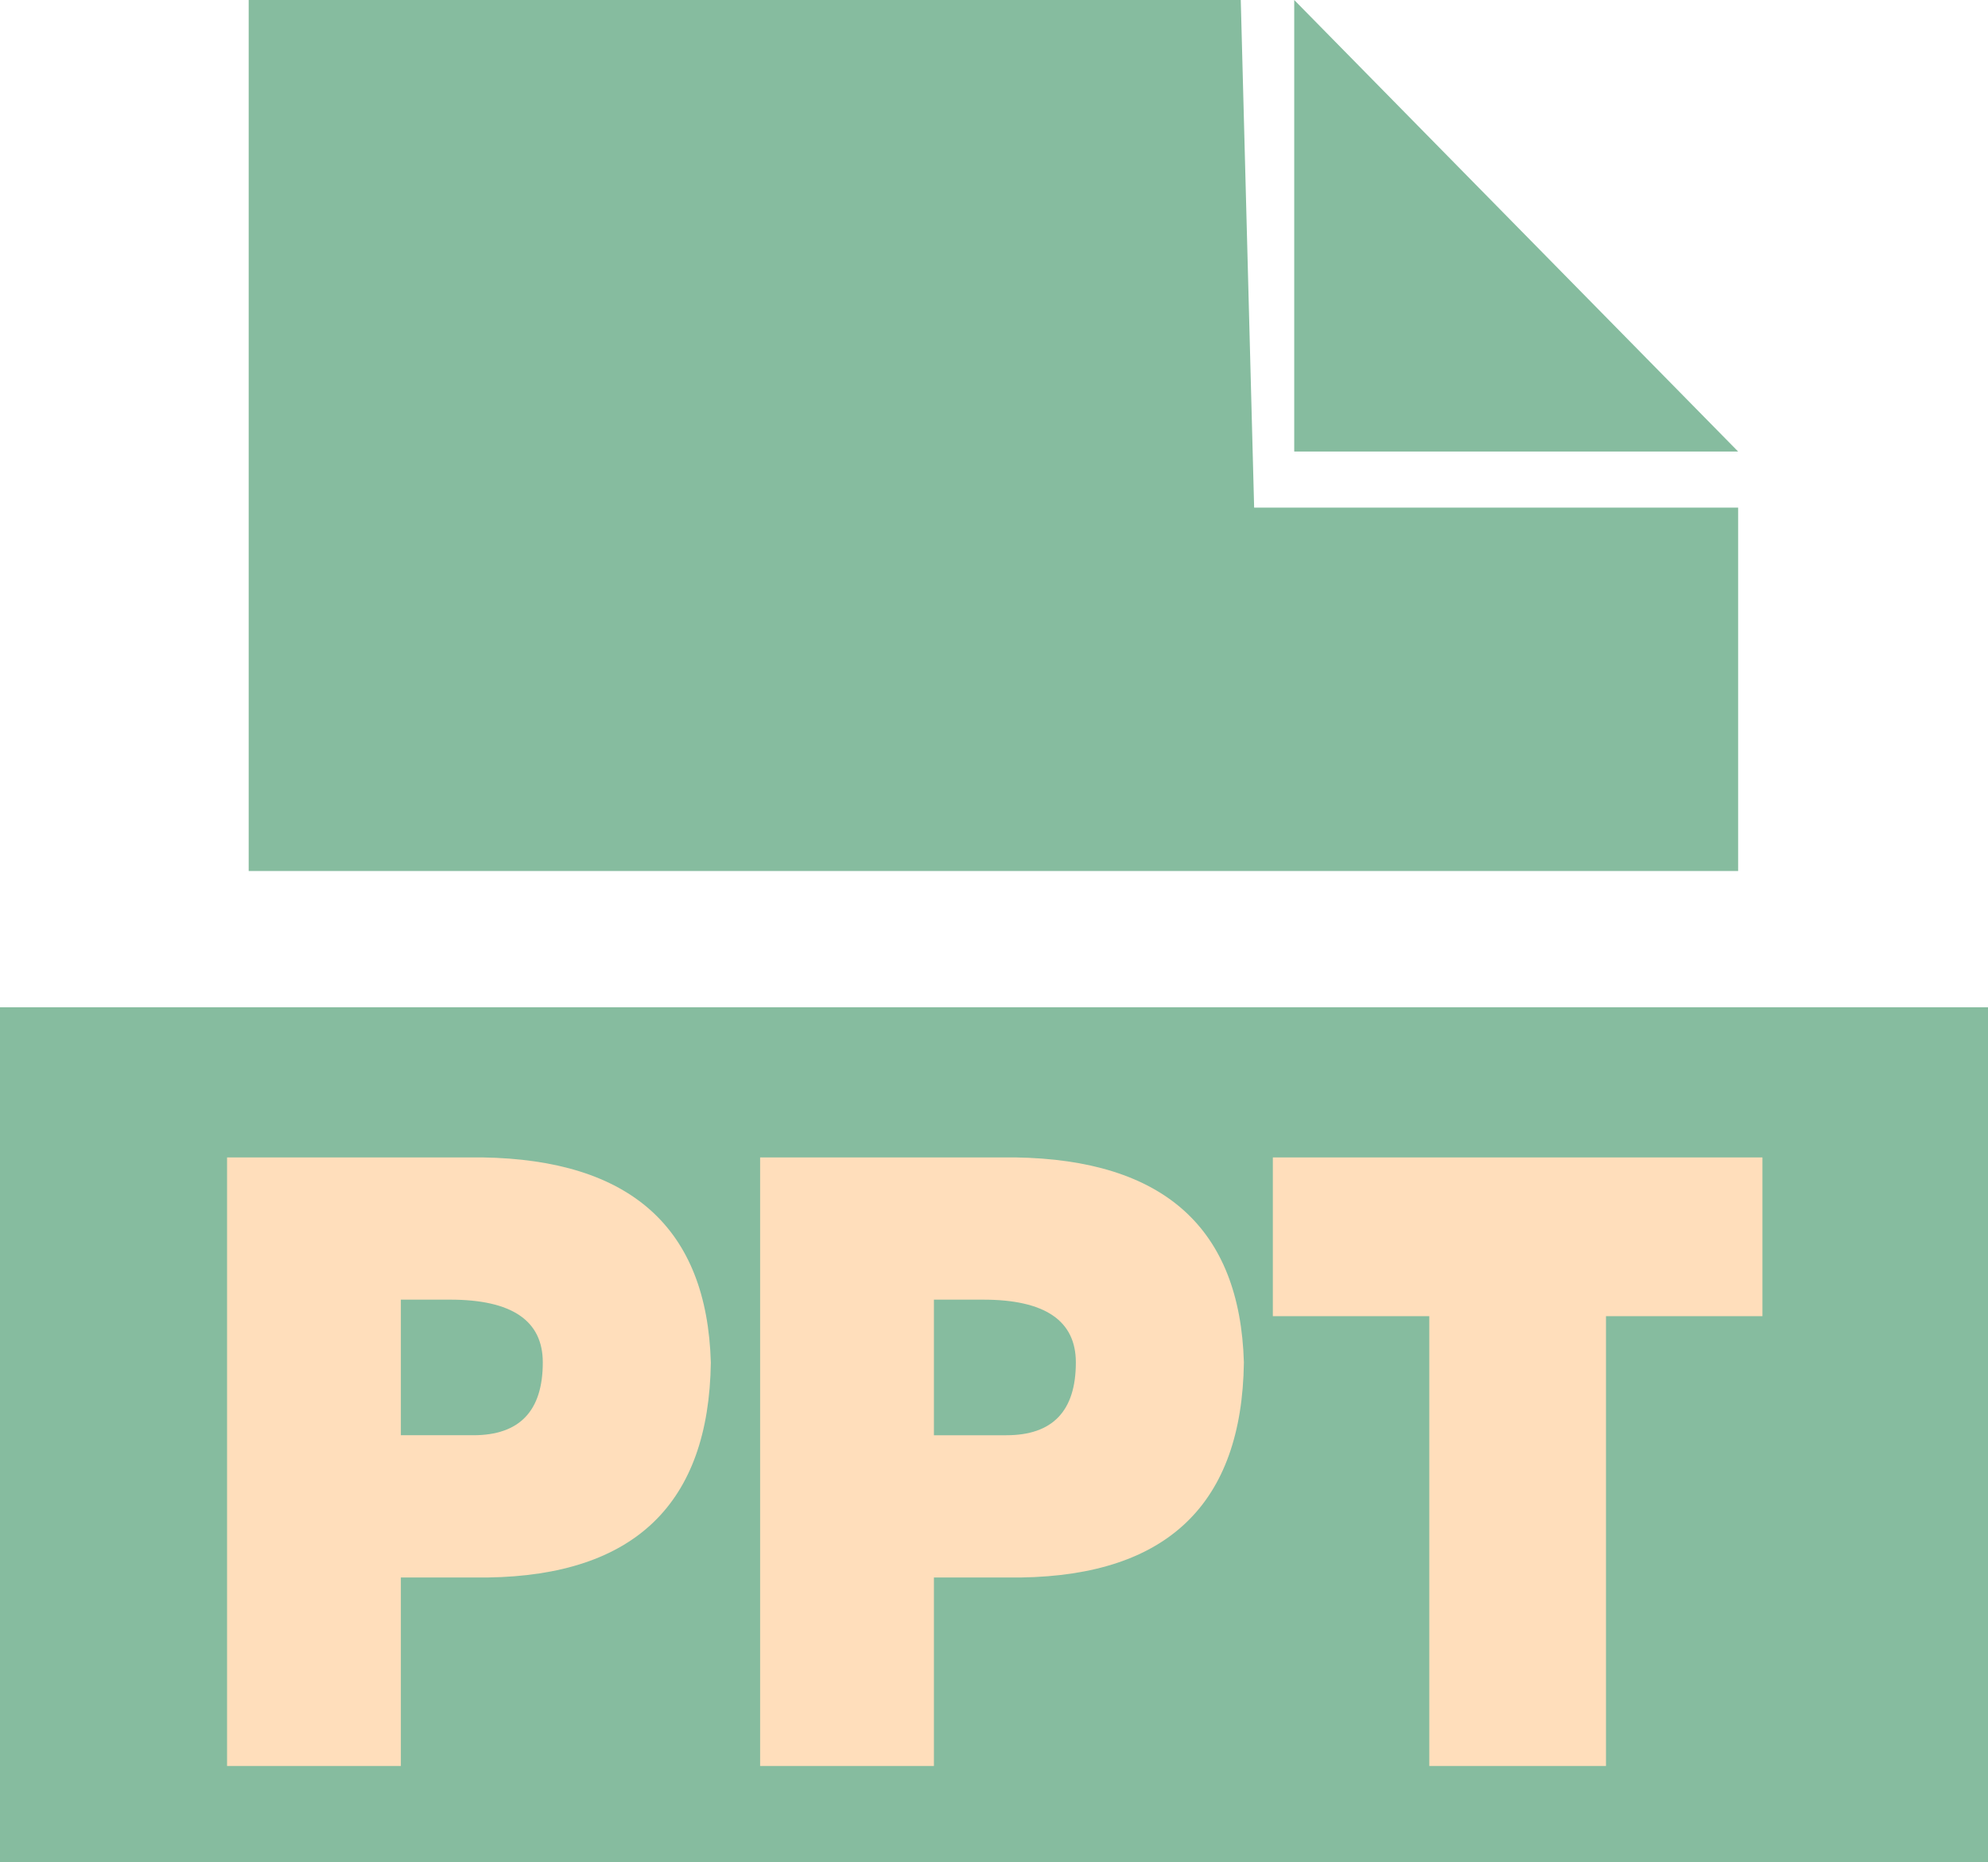
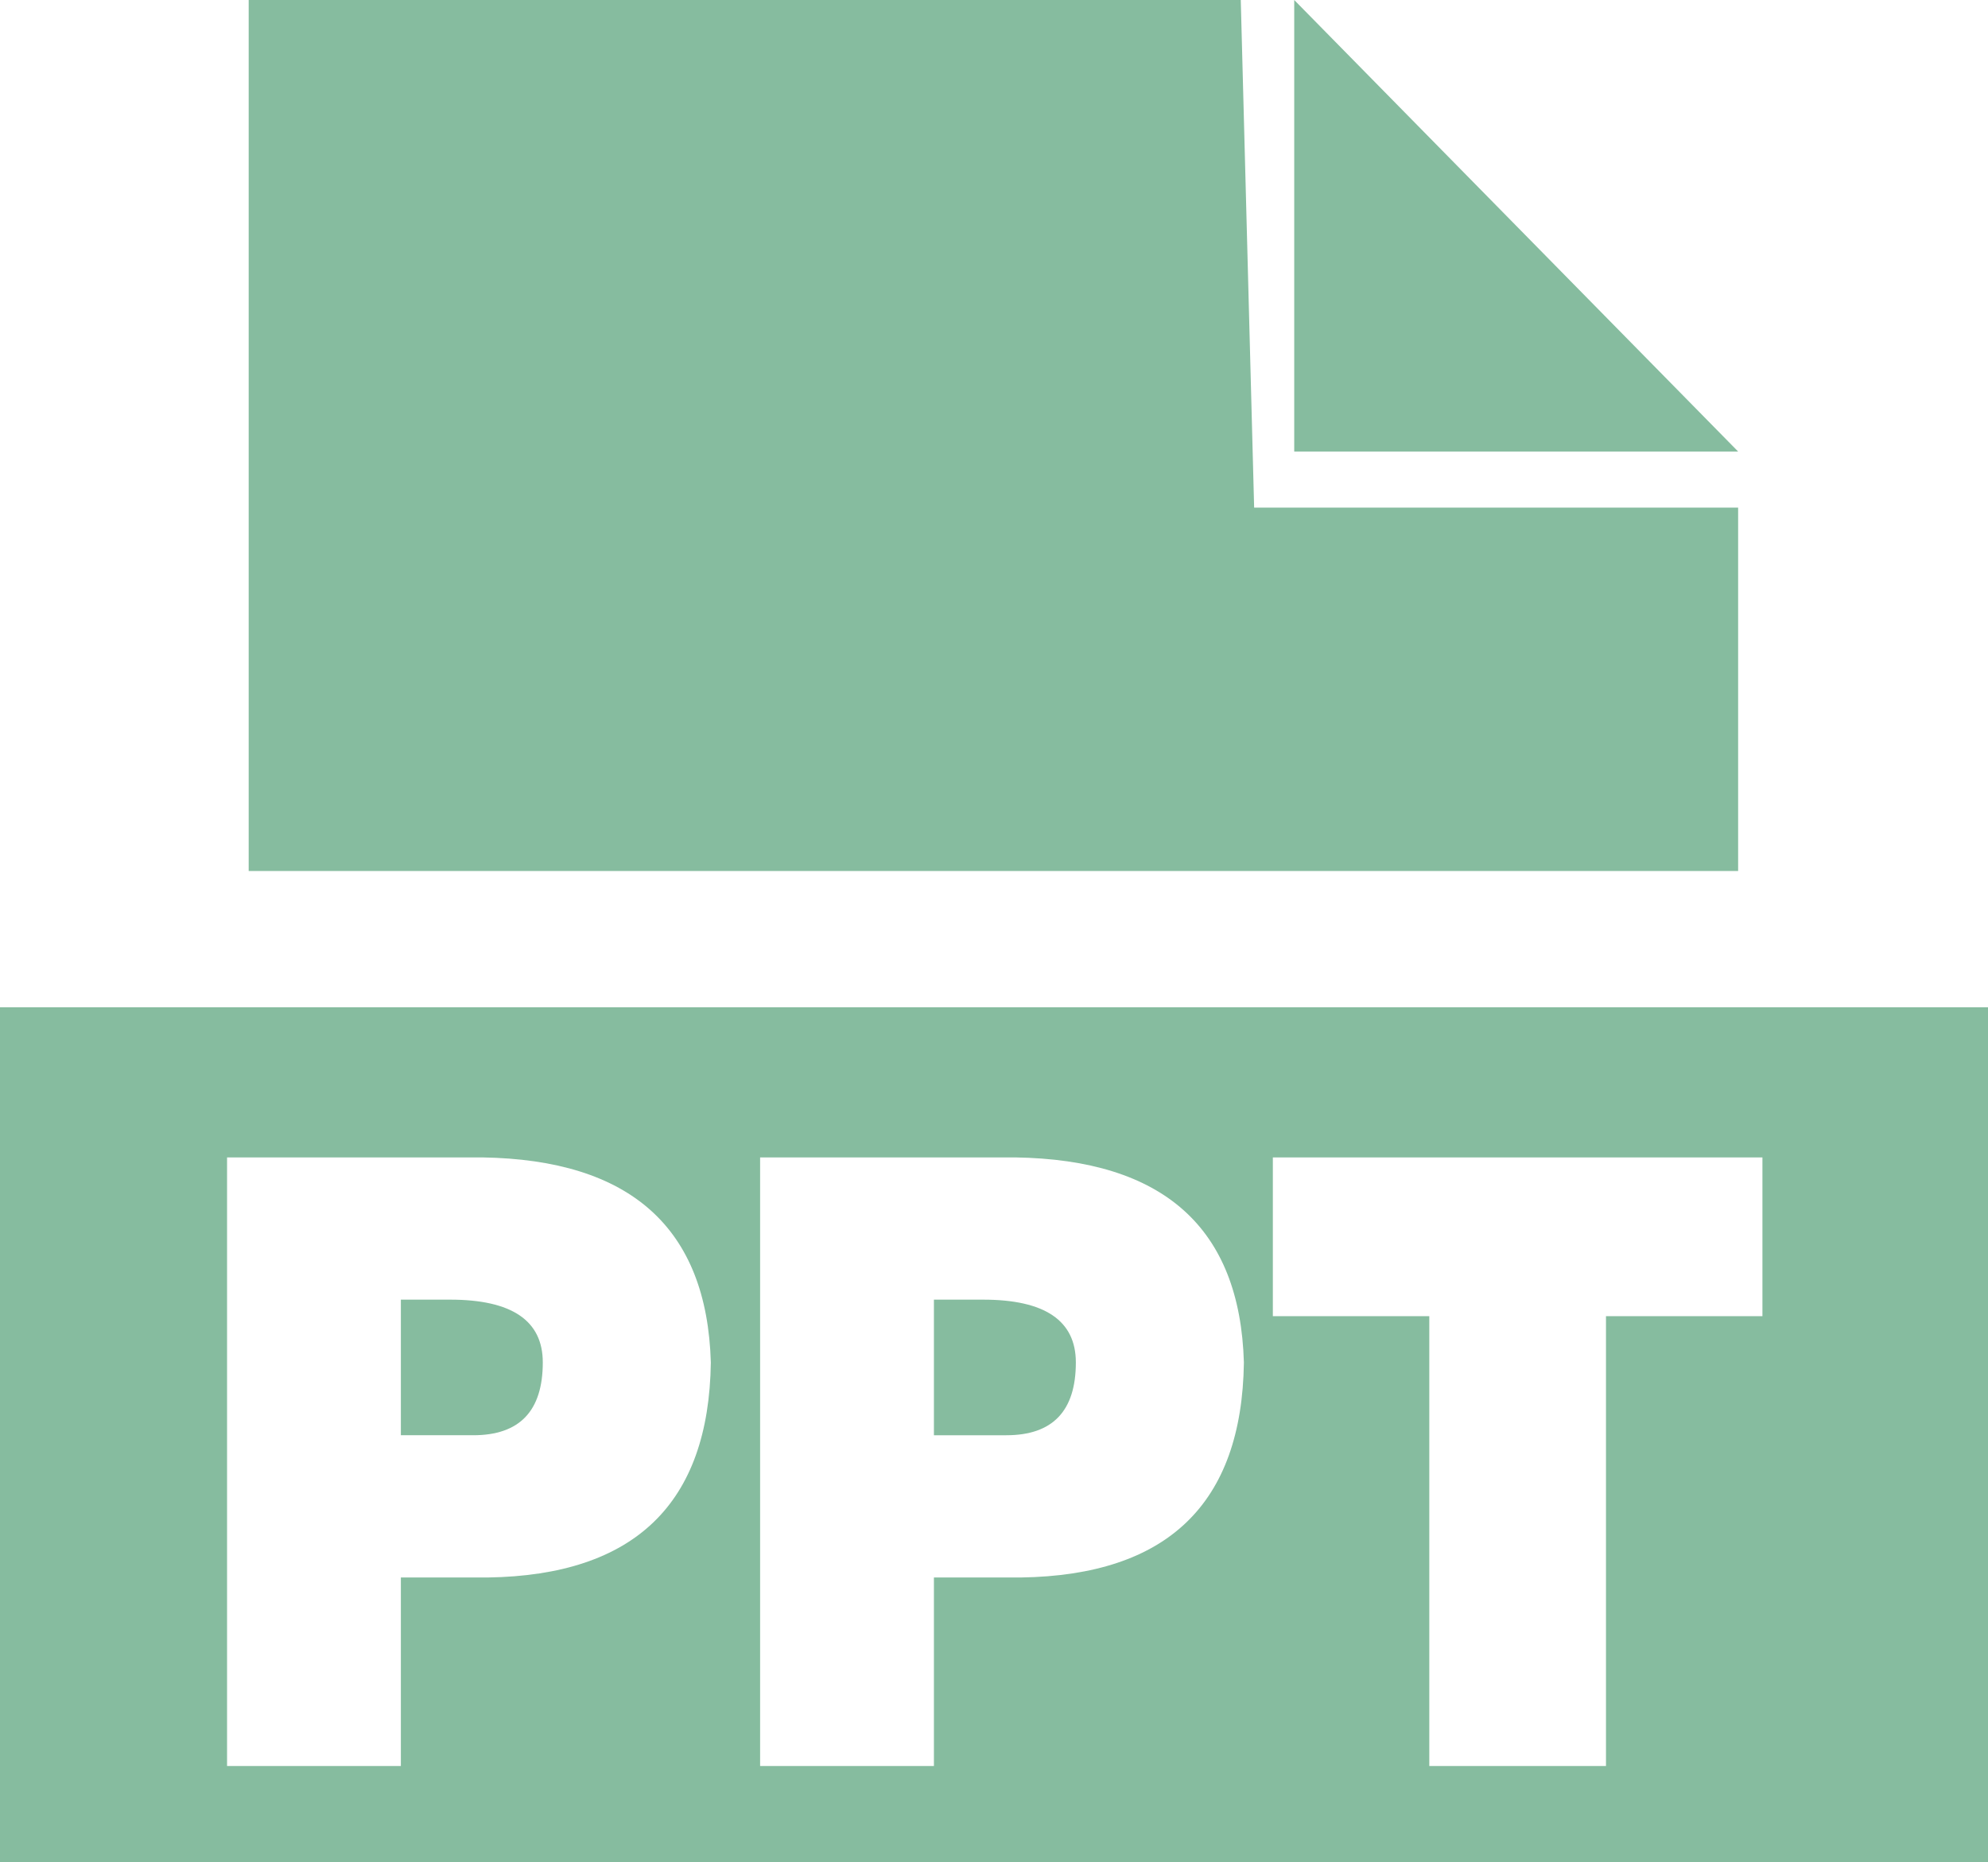
<svg xmlns="http://www.w3.org/2000/svg" t="1713837714410" class="icon" viewBox="0 0 1093 1024" version="1.1" p-id="76632" width="213.477" height="200">
-   <path d="M116.364 558.545h884.364v465.455H116.364z" fill="#FFDEBB" p-id="76633" />
  <path d="M955.625 279.133H689.524L682.17 0H136.727v478.953h818.897v-199.82zM711.564 0v248.297h244.061L711.564 0zM247.482 714.682H220.393v74.566h39.796c25.484 0 38.237-13.335 38.237-40.029 0-22.993-16.989-34.537-50.967-34.537zM0 1024h1093.818V553.891H0V1024z m268.195-156.532H220.393v103.657H124.835v-334.662h140.172c81.734 1.233 123.671 38.819 125.812 112.78-1.071 77.615-41.937 117.039-122.647 118.225z m293.05 0h-47.779v103.657h-95.558v-334.662h140.148c81.757 1.233 123.695 38.819 125.836 112.78-1.071 77.615-41.961 117.039-122.647 118.225z m407.738-143.686H882.967v247.343h-97.14V723.782H699.811v-87.319h269.172V723.782z m-428.451-9.1h-27.066v74.566h39.796c25.507 0 38.237-13.335 38.237-40.029 0-22.993-16.989-34.537-50.967-34.537z" fill="#86BC9F" p-id="76634" />
</svg>